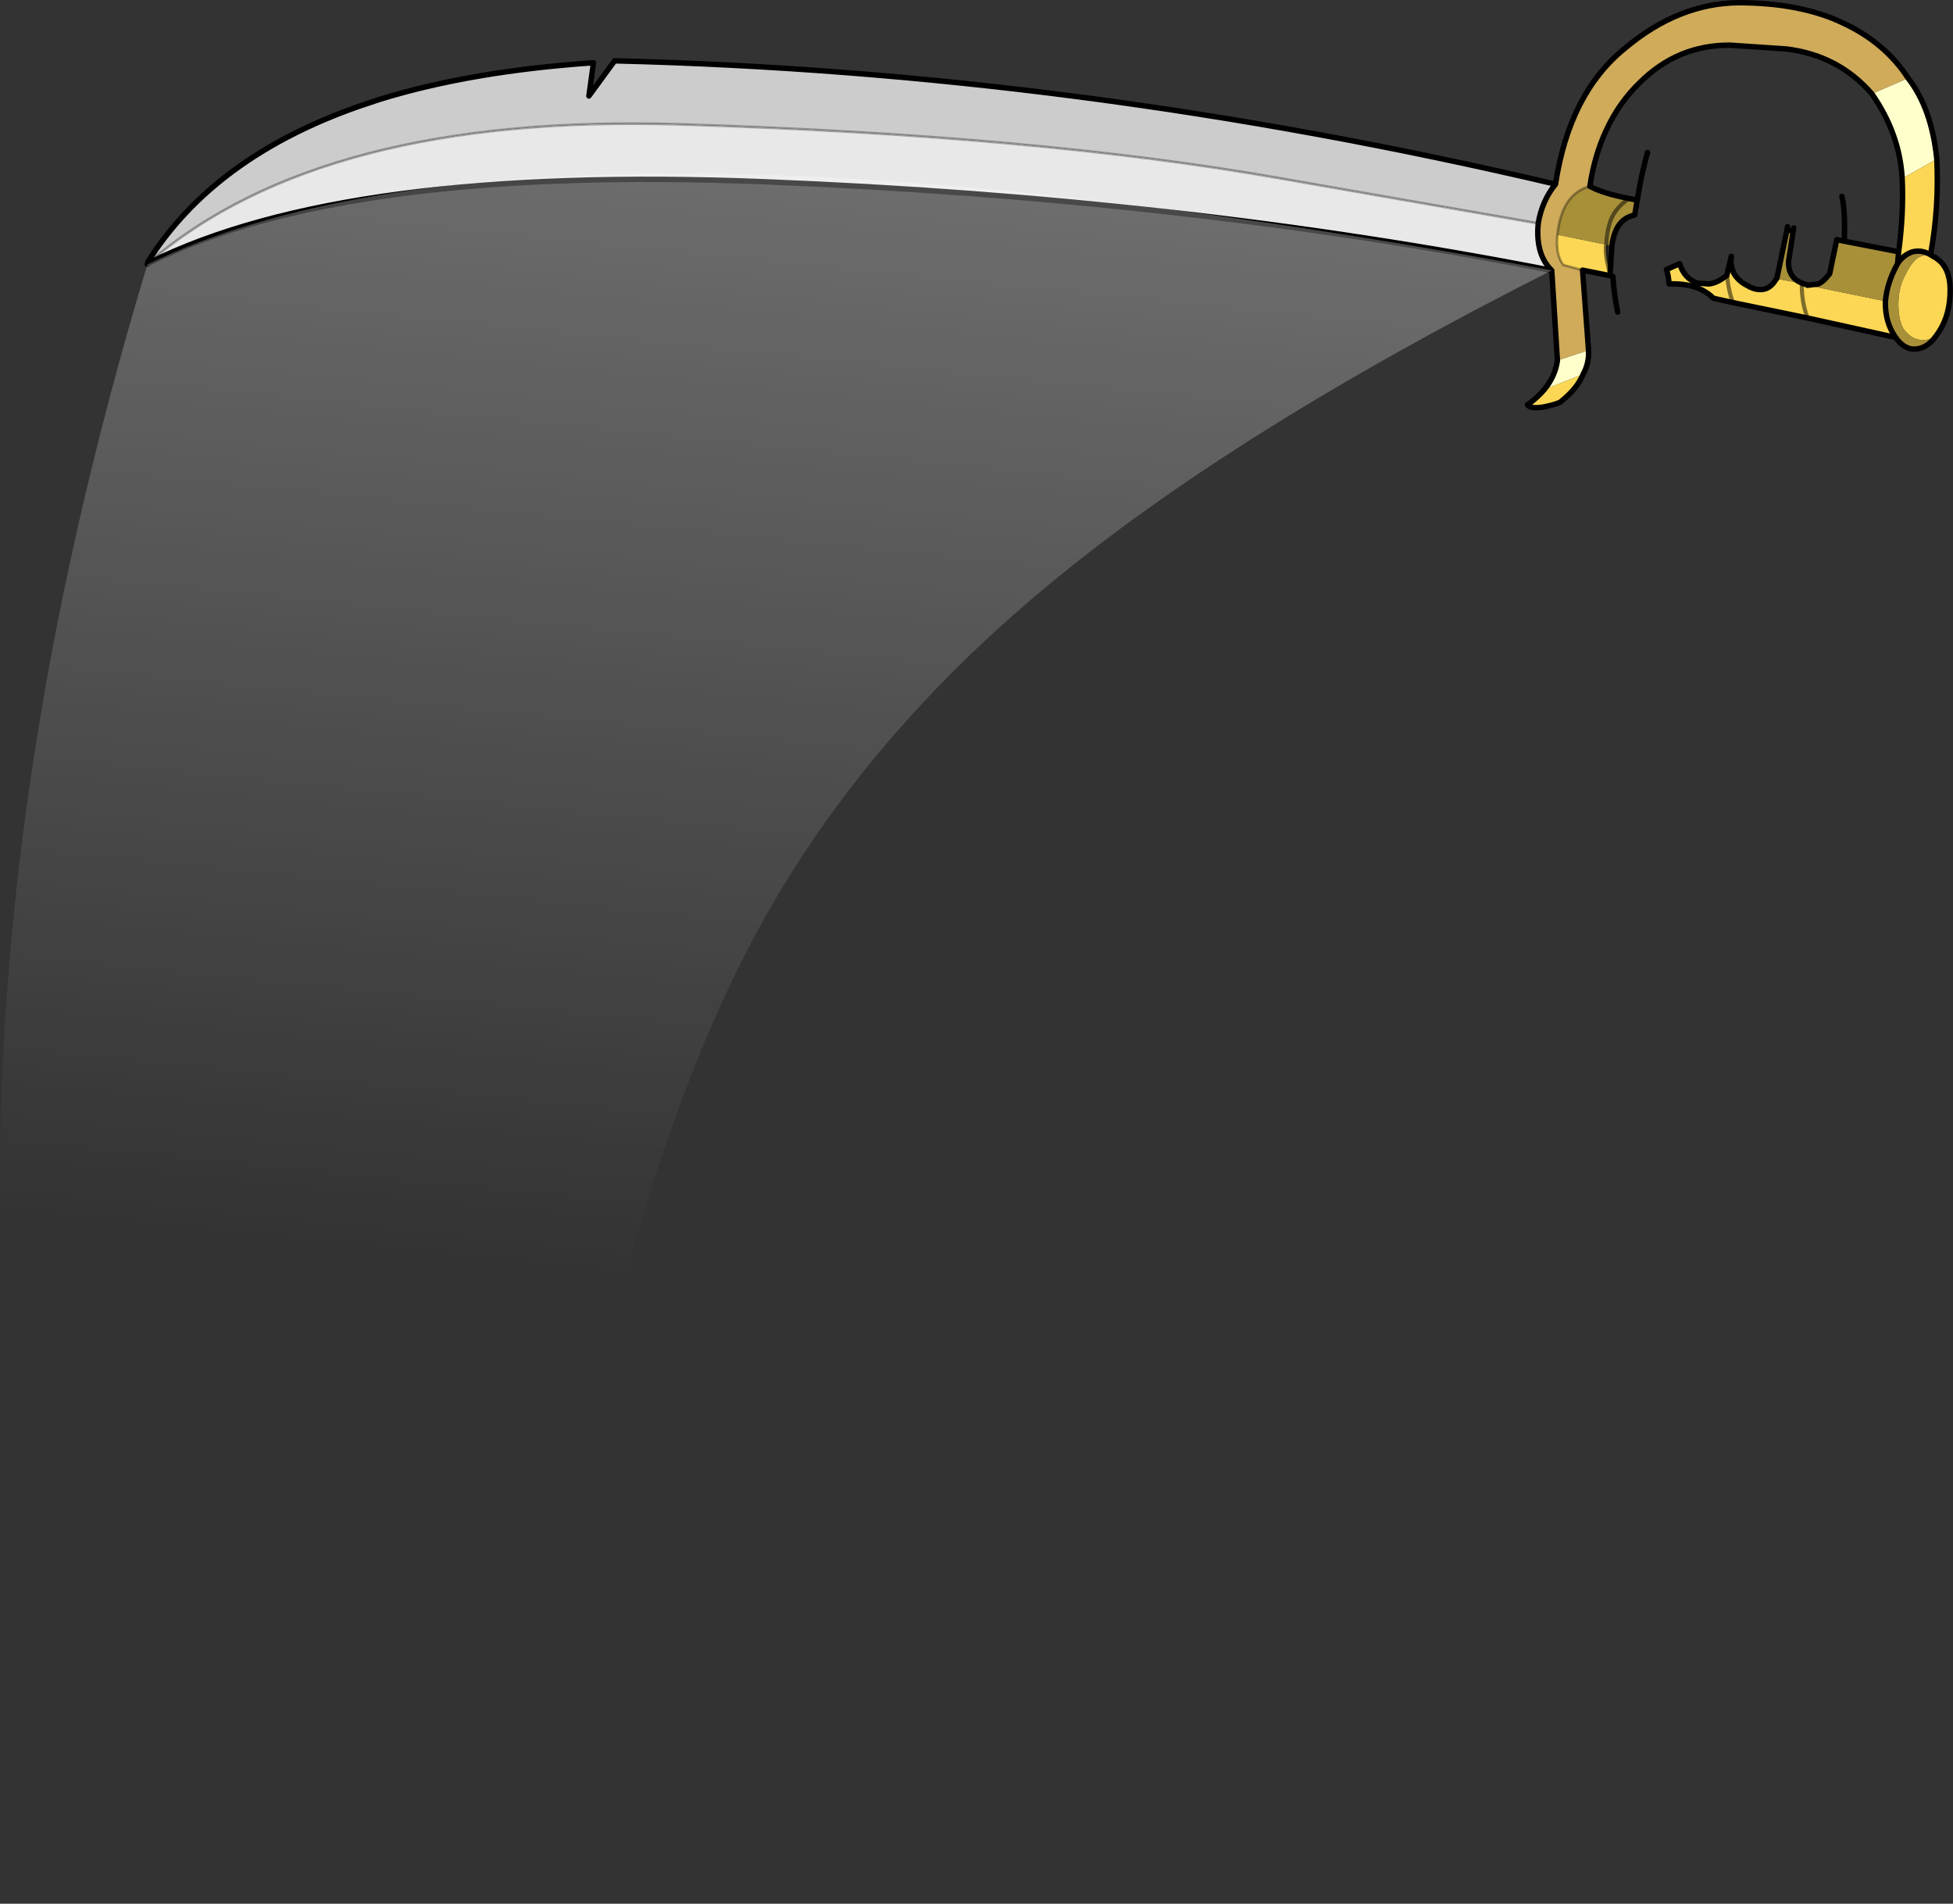
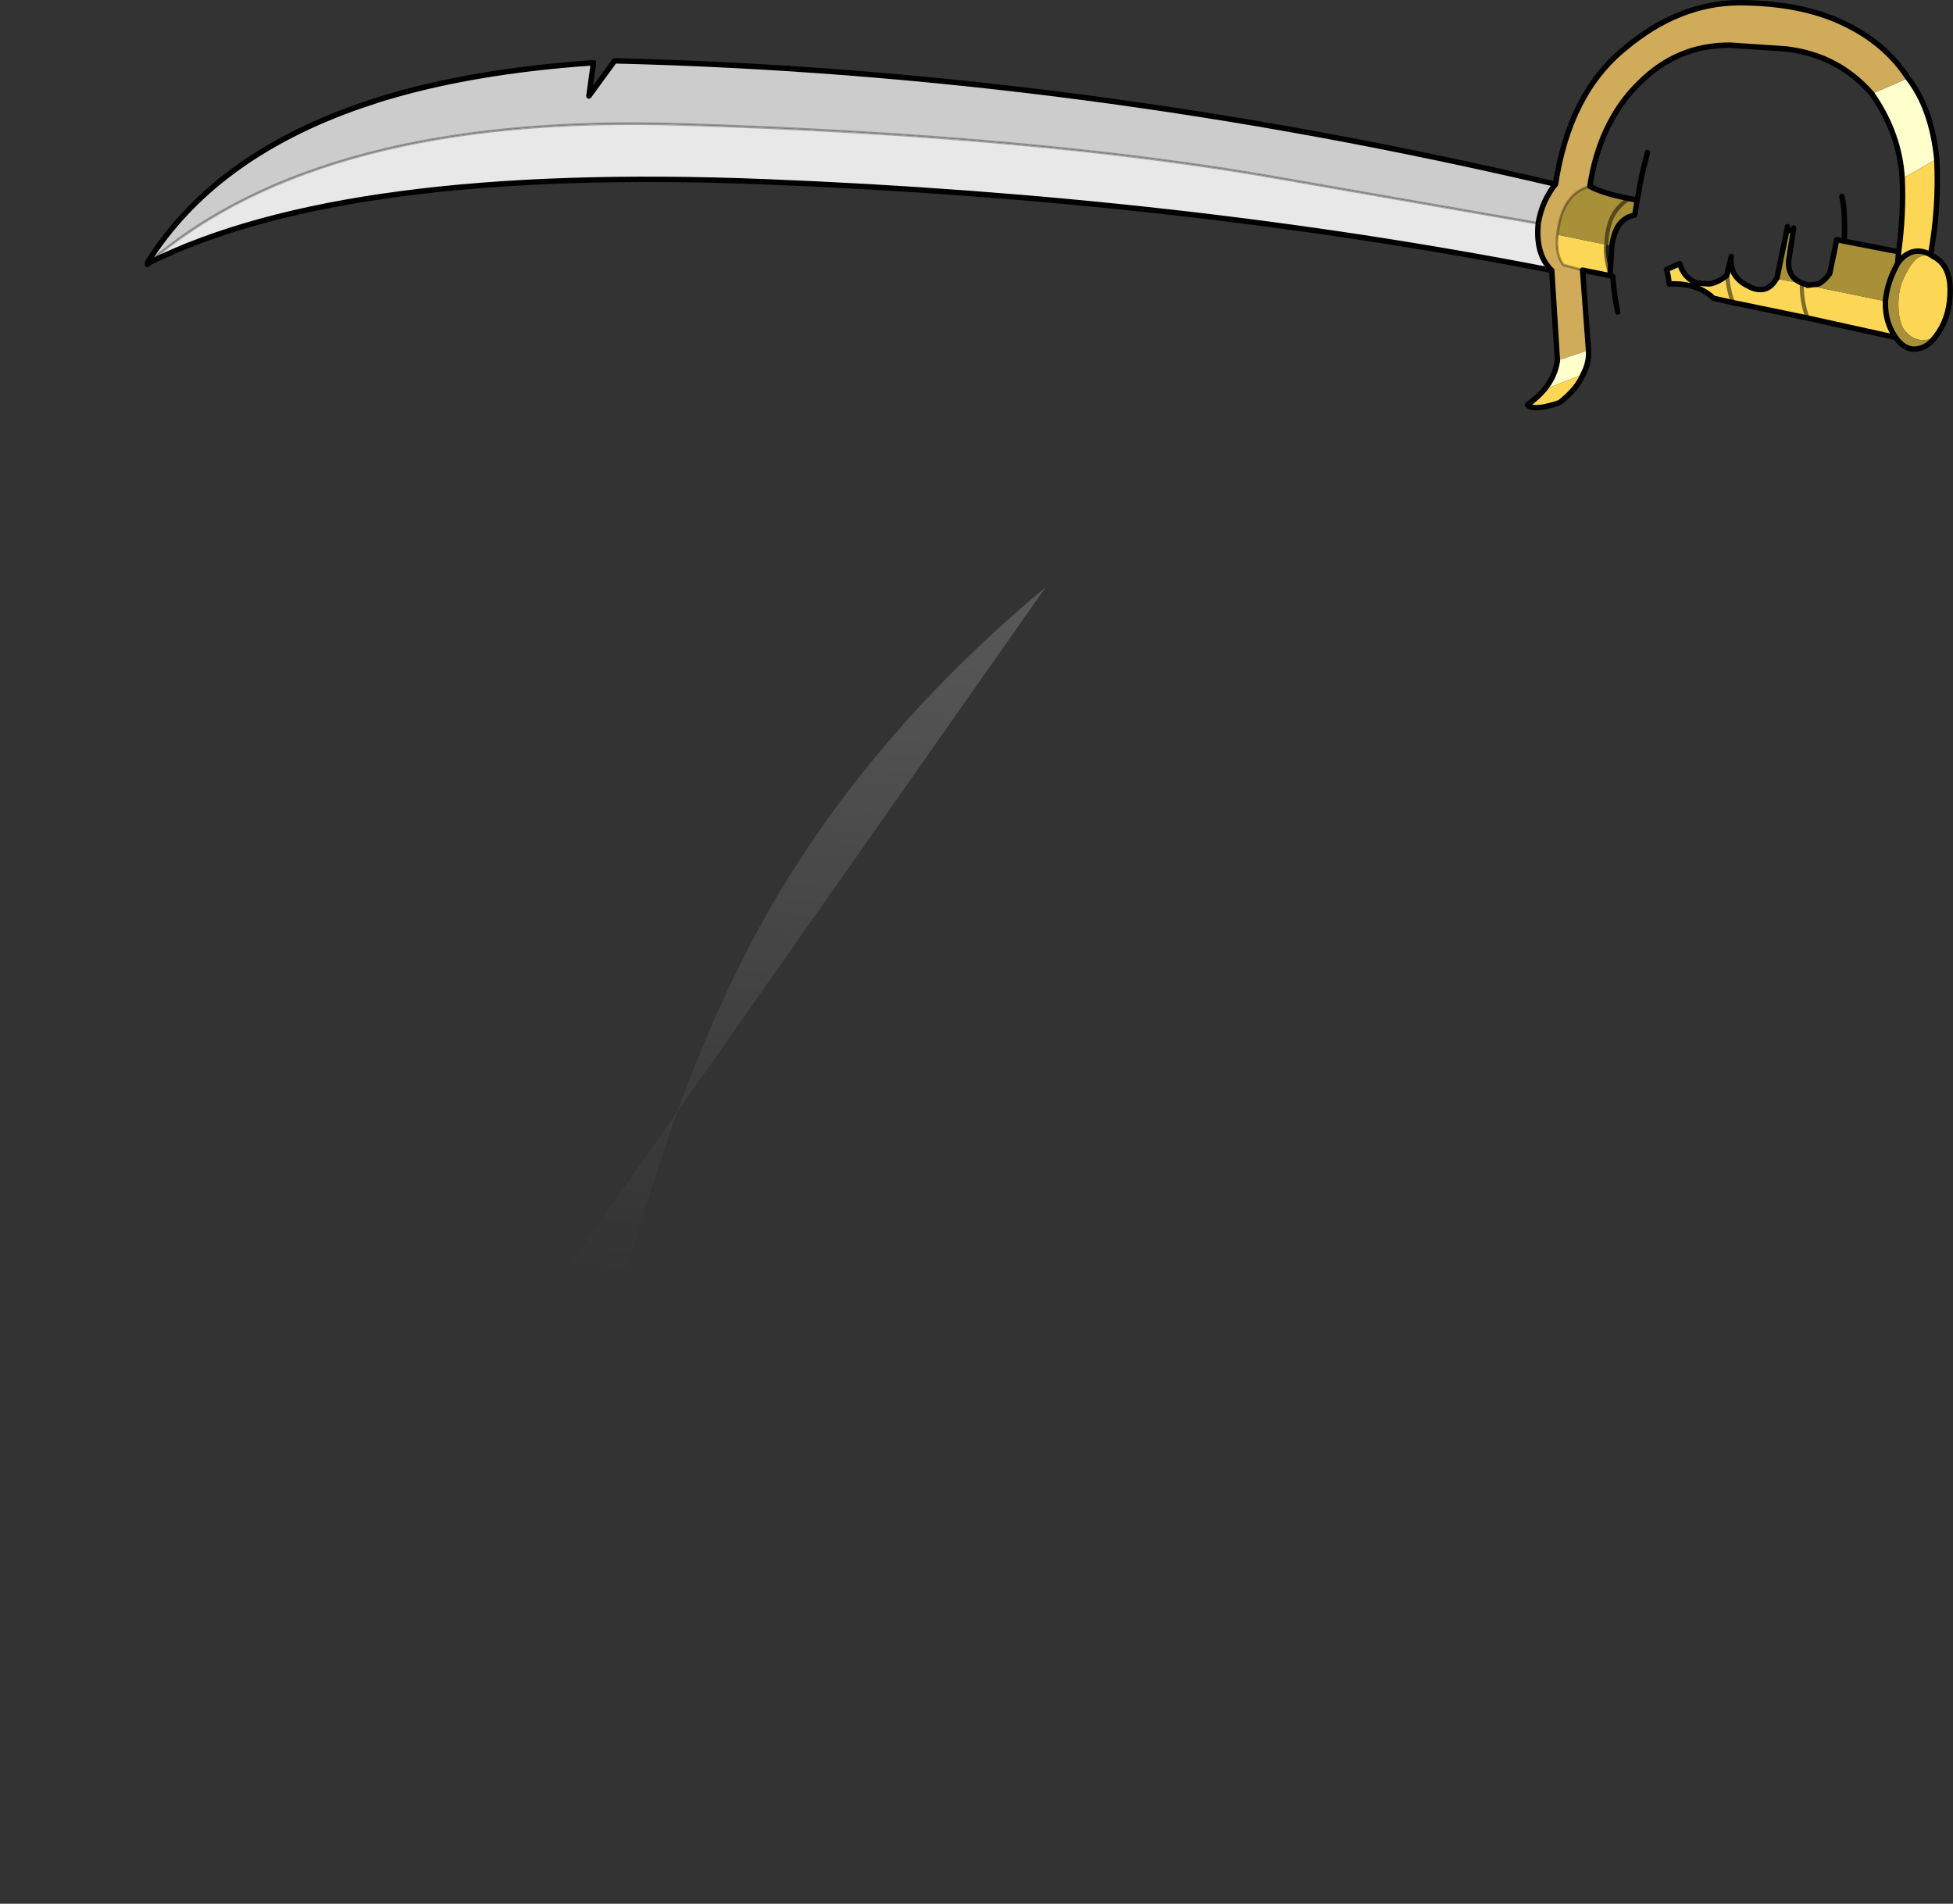
<svg xmlns="http://www.w3.org/2000/svg" height="352.0px" width="361.15px">
  <rect width="100%" height="100%" fill="#333333" stroke="none" />
  <g transform="matrix(1.0, 0.0, 0.0, 1.0, 159.0, 380.15)">
    <path d="M192.75 -347.15 Q192.3 -355.4 187.15 -362.8 L193.85 -365.7 Q198.2 -360.1 199.15 -350.75 L192.75 -347.15 M129.0 -313.5 L134.75 -315.4 Q134.9 -313.05 133.75 -310.95 L126.6 -308.15 Q128.6 -310.6 129.0 -313.5" fill="#ffffcc" fill-rule="evenodd" stroke="none" />
    <path d="M192.75 -347.15 L199.15 -350.75 Q199.6 -341.9 198.0 -333.05 196.25 -334.05 194.55 -333.55 192.9 -332.95 191.9 -331.4 L192.1 -333.6 Q193.05 -340.65 192.75 -347.15 M133.65 -330.2 L130.1 -331.15 Q128.6 -333.05 129.0 -336.75 L138.05 -334.9 137.95 -334.55 Q137.9 -332.3 138.75 -329.55 L138.85 -329.15 133.65 -330.2 M189.65 -324.45 Q189.55 -320.55 191.55 -317.75 L175.25 -321.35 161.45 -324.2 157.85 -325.0 Q155.0 -327.85 149.65 -327.65 149.5 -329.5 149.15 -330.3 L151.6 -331.4 Q152.45 -328.65 154.85 -327.8 L157.05 -327.65 Q158.5 -327.8 160.3 -329.2 L160.4 -329.55 160.4 -330.4 160.55 -330.45 160.6 -330.4 161.4 -330.25 161.55 -329.75 Q162.4 -328.15 164.3 -327.25 164.75 -326.95 165.65 -326.7 167.8 -326.25 169.05 -327.95 L169.5 -328.6 174.2 -327.75 174.75 -327.6 175.15 -327.5 175.25 -327.4 189.65 -324.45 M198.95 -317.95 Q197.15 -316.95 195.65 -317.4 194.15 -317.75 193.0 -319.35 192.05 -320.95 192.05 -324.0 192.1 -326.8 193.05 -328.75 194.0 -330.75 194.75 -331.6 196.3 -333.6 198.7 -332.6 L198.75 -332.65 199.65 -331.95 Q201.85 -330.0 201.6 -325.6 201.4 -321.1 198.95 -317.95 M175.25 -321.35 Q174.1 -324.5 174.2 -327.75 174.1 -324.5 175.25 -321.35 M160.4 -329.55 L160.5 -329.95 160.6 -330.4 160.5 -329.95 160.4 -329.55 Q160.45 -327.05 161.45 -324.2 160.45 -327.05 160.4 -329.55 M126.6 -308.15 L133.75 -310.95 Q132.7 -308.35 129.65 -305.9 129.2 -305.5 126.7 -304.95 124.1 -304.45 123.45 -305.3 125.3 -306.6 126.6 -308.15" fill="#fbd755" fill-rule="evenodd" stroke="none" />
    <path d="M135.0 -345.7 Q137.5 -344.35 142.25 -343.45 L143.75 -343.15 143.3 -340.4 Q141.2 -339.95 140.15 -338.2 139.35 -336.8 139.05 -334.65 L138.05 -334.9 129.0 -336.75 Q129.8 -344.3 135.0 -345.7 M189.65 -324.45 Q189.95 -327.9 191.9 -331.4 189.95 -327.9 189.65 -324.45 L175.25 -327.4 177.25 -327.65 Q178.3 -328.15 179.35 -329.55 L180.65 -335.85 182.05 -335.55 192.1 -333.6 191.9 -331.4 Q192.9 -332.95 194.55 -333.55 196.25 -334.05 198.0 -333.05 L198.7 -332.6 Q196.3 -333.6 194.75 -331.6 194.0 -330.75 193.05 -328.75 192.1 -326.8 192.05 -324.0 192.05 -320.95 193.0 -319.35 194.15 -317.75 195.65 -317.4 197.15 -316.95 198.95 -317.95 197.2 -315.5 194.7 -315.6 192.9 -315.8 191.55 -317.75 189.55 -320.55 189.65 -324.45 M169.5 -328.6 L169.6 -328.75 171.45 -337.65 172.6 -337.4 171.75 -331.9 Q171.6 -328.8 174.25 -327.8 174.4 -327.7 174.5 -327.7 L174.75 -327.6 174.2 -327.75 169.5 -328.6 M174.25 -327.8 L174.2 -327.75 174.25 -327.8 M160.6 -330.4 L161.15 -332.75 Q160.95 -331.35 161.4 -330.25 L160.6 -330.4 M142.25 -343.45 Q139.35 -341.5 138.6 -338.65 138.05 -336.7 138.05 -334.9 138.05 -336.7 138.6 -338.65 139.35 -341.5 142.25 -343.45" fill="#a89039" fill-rule="evenodd" stroke="none" />
    <path d="M187.15 -362.8 Q180.95 -369.95 171.3 -371.1 L160.9 -371.8 Q151.2 -371.85 144.2 -364.85 140.35 -361.15 138.0 -356.0 135.85 -351.4 135.0 -345.7 129.8 -344.3 129.0 -336.75 128.6 -333.05 130.1 -331.15 L133.65 -330.2 134.75 -315.4 129.0 -313.5 127.95 -330.15 Q124.9 -333.1 125.45 -338.85 126.15 -343.05 128.65 -346.1 131.2 -362.85 141.4 -371.15 151.4 -379.6 162.65 -379.65 174.05 -379.6 181.8 -375.9 189.55 -372.3 193.85 -365.7 L187.15 -362.8" fill="#cfab5a" fill-rule="evenodd" stroke="none" />
-     <path d="M160.4 -330.4 L160.45 -330.45 160.55 -330.45 160.4 -330.4" fill="#af9653" fill-rule="evenodd" stroke="none" />
    <path d="M128.65 -346.1 Q126.15 -343.05 125.45 -338.85 L77.9 -347.15 Q33.1 -355.1 -33.1 -357.15 -99.3 -359.2 -131.5 -331.6 L-131.45 -331.55 -131.75 -331.25 -131.65 -331.75 Q-119.45 -351.1 -92.6 -360.5 L-88.7 -361.8 Q-71.85 -367.0 -49.25 -368.55 L-50.1 -362.4 -45.35 -368.9 Q40.4 -366.85 128.65 -346.1 M-131.5 -331.6 L-131.75 -331.25 -131.5 -331.6" fill="#cccccc" fill-rule="evenodd" stroke="none" />
    <path d="M125.45 -338.85 Q124.9 -333.1 127.95 -330.15 59.65 -343.5 -17.75 -346.55 -95.1 -349.6 -131.45 -331.55 L-131.5 -331.6 Q-99.3 -359.2 -33.1 -357.15 33.1 -355.1 77.9 -347.15 L125.45 -338.85" fill="#e8e8e8" fill-rule="evenodd" stroke="none" />
    <path d="M192.75 -347.15 Q192.3 -355.4 187.15 -362.8 180.95 -369.95 171.3 -371.1 L160.9 -371.8 Q151.2 -371.85 144.2 -364.85 140.35 -361.15 138.0 -356.0 135.85 -351.4 135.0 -345.7 137.5 -344.35 142.25 -343.45 L143.75 -343.15 143.95 -344.2 Q144.5 -347.7 145.65 -351.95 M199.15 -350.75 Q198.2 -360.1 193.85 -365.7 189.55 -372.3 181.8 -375.9 174.05 -379.6 162.65 -379.65 151.4 -379.6 141.4 -371.15 131.2 -362.85 128.65 -346.1 126.15 -343.05 125.45 -338.85 124.9 -333.1 127.95 -330.15 L129.0 -313.5 Q128.6 -310.6 126.6 -308.15 125.3 -306.6 123.45 -305.3 124.1 -304.45 126.7 -304.95 129.2 -305.5 129.65 -305.9 132.7 -308.35 133.75 -310.95 134.9 -313.05 134.75 -315.4 L133.65 -330.2 138.85 -329.15 139.25 -329.05 Q139.5 -325.4 140.15 -322.45 M191.9 -331.4 Q189.95 -327.9 189.65 -324.45 189.55 -320.55 191.55 -317.75 192.9 -315.8 194.7 -315.6 197.2 -315.5 198.95 -317.95 201.4 -321.1 201.6 -325.6 201.85 -330.0 199.65 -331.95 L198.75 -332.65 198.7 -332.6 198.0 -333.05 Q196.25 -334.05 194.55 -333.55 192.9 -332.95 191.9 -331.4 L192.1 -333.6 182.05 -335.55 180.65 -335.85 179.35 -329.55 Q178.3 -328.15 177.25 -327.65 L175.25 -327.4 175.15 -327.5 174.75 -327.6 174.5 -327.7 Q174.4 -327.7 174.25 -327.8 171.6 -328.8 171.75 -331.9 L172.6 -337.4 172.7 -338.0 M182.05 -335.55 Q182.25 -341.3 181.6 -343.85 M171.45 -337.65 L171.55 -338.25 M169.5 -328.6 L169.6 -328.75 171.45 -337.65 172.6 -337.4 M161.4 -330.25 L161.55 -329.75 Q162.4 -328.15 164.3 -327.25 164.75 -326.95 165.65 -326.7 167.8 -326.25 169.05 -327.95 L169.5 -328.6 M175.25 -321.35 L191.55 -317.75 M192.1 -333.6 Q193.05 -340.65 192.75 -347.15 M199.15 -350.75 Q199.6 -341.9 198.0 -333.05 M143.75 -343.15 L143.3 -340.4 Q141.2 -339.95 140.15 -338.2 139.35 -336.8 139.05 -334.65 L139.05 -334.45 138.75 -329.55 M175.25 -321.35 L161.45 -324.2 157.85 -325.0 Q155.0 -327.85 149.65 -327.65 149.5 -329.5 149.15 -330.3 L151.6 -331.4 Q152.45 -328.65 154.85 -327.8 L157.05 -327.65 Q158.5 -327.8 160.3 -329.2 L160.4 -329.55 160.5 -329.95 160.6 -330.4 161.15 -332.75 Q160.95 -331.35 161.4 -330.25 M-131.45 -331.55 Q-95.1 -349.6 -17.75 -346.55 59.65 -343.5 127.95 -330.15 M128.65 -346.1 Q40.4 -366.85 -45.35 -368.9 L-50.1 -362.4 -49.25 -368.55 Q-71.85 -367.0 -88.7 -361.8 L-92.6 -360.5 Q-119.45 -351.1 -131.65 -331.75 L-131.75 -331.25 -131.45 -331.55" fill="none" stroke="#000000" stroke-linecap="round" stroke-linejoin="round" stroke-width="1.0" />
    <path d="M174.2 -327.75 L174.25 -327.8 M174.2 -327.75 Q174.1 -324.5 175.25 -321.35" fill="none" stroke="#000000" stroke-linecap="round" stroke-linejoin="round" stroke-opacity="0.498" stroke-width="0.75" />
    <path d="M138.75 -329.55 L138.85 -329.15 M160.4 -329.55 L160.4 -330.4 160.45 -330.45 M160.4 -329.55 Q160.45 -327.05 161.45 -324.2 M138.05 -334.9 L137.95 -334.55 Q137.9 -332.3 138.75 -329.55 M138.05 -334.9 Q138.05 -336.7 138.6 -338.65 139.35 -341.5 142.25 -343.45" fill="none" stroke="#000000" stroke-linecap="round" stroke-linejoin="round" stroke-opacity="0.498" stroke-width="0.75" />
    <path d="M133.65 -330.2 L130.1 -331.15 Q128.6 -333.05 129.0 -336.75 129.8 -344.3 135.0 -345.7 M125.45 -338.85 L77.9 -347.15 Q33.1 -355.1 -33.1 -357.15 -99.3 -359.2 -131.5 -331.6" fill="none" stroke="#000000" stroke-linecap="round" stroke-linejoin="round" stroke-opacity="0.298" stroke-width="0.5" />
    <path d="M-131.75 -331.25 L-131.5 -331.6" fill="none" stroke="#000000" stroke-linecap="round" stroke-linejoin="round" stroke-opacity="0.498" stroke-width="0.5" />
-     <path d="M34.35 -271.55 Q1.15 -243.95 -17.7 -210.25 -34.0 -181.15 -45.55 -135.75 -50.05 -118.0 -55.8 -90.35 L-66.5 -37.75 -66.4 -37.6 -136.6 -28.15 Q-156.2 -80.75 -158.65 -143.1 -162.15 -230.5 -131.75 -331.25 -61.6 -365.45 127.95 -330.15 68.9 -300.35 34.35 -271.55" fill="url(#gradient0)" fill-rule="evenodd" stroke="none" />
+     <path d="M34.35 -271.55 Q1.15 -243.95 -17.7 -210.25 -34.0 -181.15 -45.55 -135.75 -50.05 -118.0 -55.8 -90.35 L-66.5 -37.75 -66.4 -37.6 -136.6 -28.15 " fill="url(#gradient0)" fill-rule="evenodd" stroke="none" />
  </g>
  <defs>
    <linearGradient gradientTransform="matrix(-0.013, 0.131, -0.187, -0.019, -27.65, -251.15)" gradientUnits="userSpaceOnUse" id="gradient0" spreadMethod="pad" x1="-819.2" x2="819.2">
      <stop offset="0.0" stop-color="#ffffff" stop-opacity="0.298" />
      <stop offset="1.0" stop-color="#ffffff" stop-opacity="0.0" />
    </linearGradient>
  </defs>
</svg>